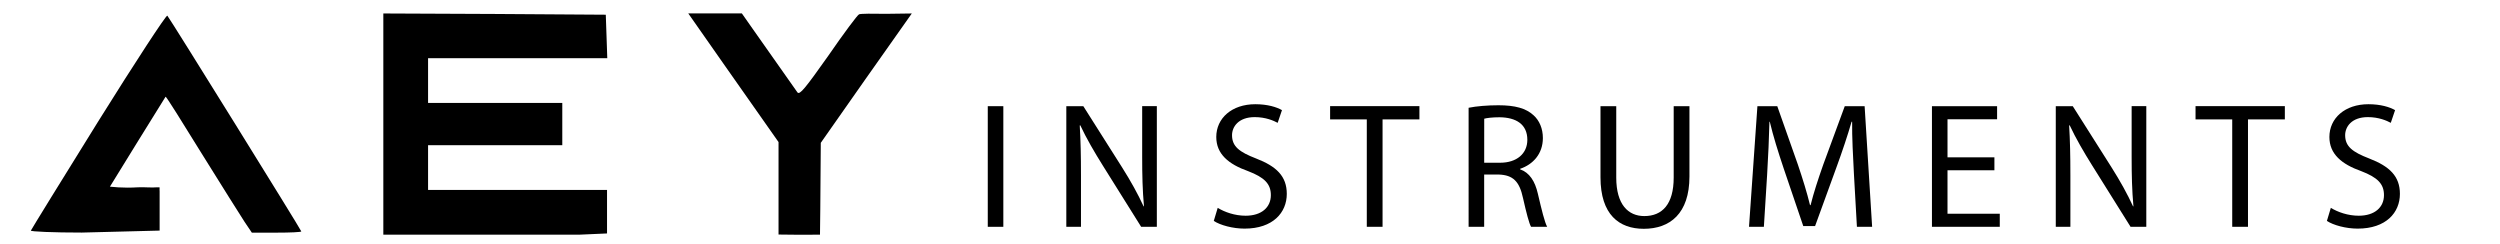
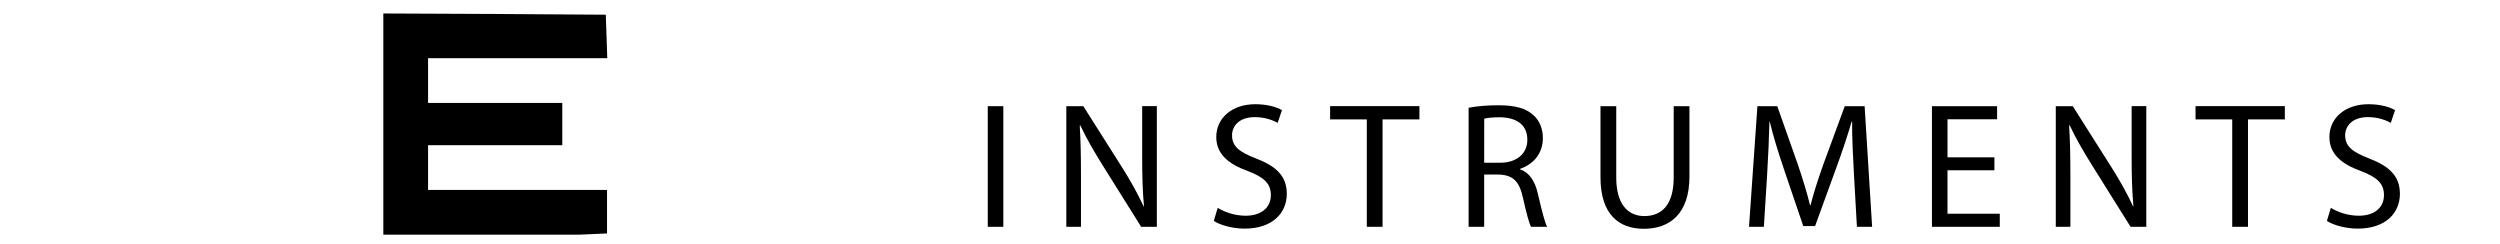
<svg xmlns="http://www.w3.org/2000/svg" version="1.1" id="Capa_1" x="0px" y="0px" viewBox="0 0 1005.8 98" style="enable-background:new 0 0 1005.8 98;" xml:space="preserve">
  <style type="text/css">
	.st0{fill:#0E4F88;}
	.st1{fill:none;}
	.st2{stroke:#000000;stroke-width:2.500000e-03;stroke-miterlimit:10;}
</style>
  <g transform="translate(0,457) scale(0.1,-0.1)">
-     <path d="M2768.9,4516.2c128.7-183.8,141.3-201.8,141.3-201.8c74-105.3,148-210.7,222-316v-135c0-79,0-158,0-237   c28.4-0.3,56.8-0.6,85.2-0.9c27.2,0.1,54.4,0.3,81.6,0.4c0.4,34.2,0.8,68.3,1.2,102.5c0.7,89,1.3,178,2,267l181,258   c61.7,87.5,123.4,174.9,185.2,262.4c-34.1-0.5-68.1-0.9-102.2-1.4c-54,1-103,1-110-2c-6-2-62-77-124-167c-92-130-115-159-124-147   c-6,8-87,124-181,257c-7.4,10.5-42.5,60.6-42.5,60.6C2912.8,4516,2840.9,4516.1,2768.9,4516.2z" />
    <path class="st0" d="M314.3,2521.1" />
-     <path class="st0" d="M987.3,2522.3" />
    <path class="st0" d="M309.7,2573.3" />
    <line class="st1" x1="3663.2" y1="4068.3" x2="2662.5" y2="4073.3" />
    <line class="st1" x1="3663.2" y1="4070.3" x2="2292.6" y2="4071.3" />
    <path d="M1542.2,4070.8v-445h393h394c37.7,1.7,75.3,3.3,113,5l0,0l0,0v175h-360h-360v90v90h270h270v85v85h-270h-270v90v90h360h361   l-3,88l-3,87l-447,3l-448,2V4070.8z" />
    <path d="M2602.9,4070.8" />
-     <path d="M396.2,4083.3c-148-238-270-436-272-441c-2-4,90-8,205-8c104.3,2.7,208.7,5.3,313,8c0,24.2,0,48.4,0,72.5   c0,10.7,0,21.4,0,32.1c0,8.5,0,17.1,0,25.6c0,9.4-0.2,18.8,0,28.1c0.1,3.7-0.8,7.5-0.2,11.2c0.2,1.4,0.6,3.2-0.3,4.2   c-0.8,0.8-1.7,0.4-5,0.3c-3.7-0.1-3.6,0.2-8.4,0c-1.4-0.1-1.6-0.1-3.4-0.2c0,0-3.9-0.2-9.2-0.3c-12.4-0.2-27.6,0.5-27.6,0.5   c-7.9,0.3-19.2,0.6-33.7,0.1c-13.2-0.8-27.1-1.3-41.6-1.3c-25.4,0-49.1,1.6-70.6,3.9c37,60,74,120,111,180c61,99,112,181,113,182   c2,2,67-102,146-230c79-127,157-251,172-274l29-43h99c55,0,100,2,100,5c0,5-529,857-539,868   C669.2,4511.3,544.2,4320.3,396.2,4083.3z" />
    <path d="M720.8,4070.8" />
    <g>
      <path d="M4036.6,4142.8v-485.3H3974v485.3H4036.6z" />
      <path d="M4290,3657.5v485.3h68.4l155.5-245.5c36-56.9,64.1-108,87.1-157.7l1.4,0.7c-5.8,64.8-7.2,123.9-7.2,199.5v203.1h59v-485.3    H4591l-154.1,246.3c-33.8,54-66.2,109.5-90.7,162l-2.2-0.7c3.6-61.2,5-119.5,5-200.2v-207.4h-59L4290,3657.5L4290,3657.5z" />
      <path d="M4899.1,3733.8c28.1-17.3,69.1-31.7,112.3-31.7c64.1,0,101.5,33.8,101.5,82.8c0,45.4-25.9,71.3-91.4,96.5    c-79.2,28.1-128.2,69.1-128.2,137.5c0,75.6,62.6,131.8,157,131.8c49.7,0,85.7-11.5,107.3-23.8l-17.3-51.1    c-15.8,8.6-48.2,23-92.2,23c-66.2,0-91.4-39.6-91.4-72.7c0-45.4,29.5-67.7,96.5-93.6c82.1-31.7,123.8-71.3,123.8-142.6    c0-74.9-55.4-139.7-169.9-139.7c-46.8,0-97.9,13.7-123.8,31L4899.1,3733.8z" />
      <path d="M5498.9,4089.6h-147.6v53.3h359.3v-53.3h-148.3v-432h-63.4V4089.6z" />
      <path d="M5908.5,4136.4c31.7,6.5,77,10.1,120.2,10.1c67,0,110.2-12.2,140.4-39.6c24.5-21.6,38.2-54.7,38.2-92.2    c0-64.1-40.3-106.6-91.5-123.8v-2.2c37.4-13,59.8-47.5,71.3-97.9c15.8-67.7,27.4-114.5,37.4-133.2h-64.8    c-7.9,13.7-18.7,55.4-32.4,115.9c-14.4,67-40.3,92.2-97.2,94.3h-59v-210.3h-62.6L5908.5,4136.4L5908.5,4136.4z M5971.2,3915.3    h64.1c67,0,109.5,36.7,109.5,92.2c0,62.6-45.4,90-111.6,90.7c-30.2,0-51.8-2.9-61.9-5.8L5971.2,3915.3L5971.2,3915.3z" />
      <path d="M6502.5,4142.8v-287.3c0-108.7,48.2-154.8,113-154.8c72,0,118.1,47.5,118.1,154.8v287.3h63.4v-283    c0-149.1-78.5-210.3-183.6-210.3c-99.4,0-174.3,56.9-174.3,207.4v285.9L6502.5,4142.8L6502.5,4142.8z" />
      <path d="M7458.7,3870.7c-3.6,67.7-7.9,149.1-7.2,209.5h-2.2c-16.6-56.9-36.7-117.4-61.2-184.3l-85.7-235.5h-47.5l-78.5,231.1    c-23,68.4-42.5,131-56.2,188.7h-1.4c-1.4-60.5-5-141.9-9.4-214.6l-13-208.1h-59.8l33.8,485.3h79.9l82.8-234.7    c20.2-59.8,36.7-113.1,49-163.5h2.2c12.2,49,29.5,102.2,51.1,163.5l86.4,234.7h79.9l30.2-485.3h-61.2L7458.7,3870.7z" />
      <path d="M8023.9,3885.1h-188.7v-175h210.3v-52.6h-272.9v485.3h262.1v-52.6h-199.5v-153.3h188.7L8023.9,3885.1L8023.9,3885.1z" />
      <path d="M8270.8,3657.5v485.3h68.4l155.5-245.5c36-56.9,64.1-108,87.1-157.7l1.4,0.7c-5.8,64.8-7.2,123.9-7.2,199.5v203.1h59    v-485.3h-63.4l-154.1,246.3c-33.8,54-66.2,109.5-90.7,162l-2.2-0.7c3.6-61.2,5-119.5,5-200.2v-207.4h-58.8V3657.5z" />
      <path d="M8980.7,4089.6h-147.6v53.3h359.3v-53.3h-148.3v-432h-63.4V4089.6z" />
      <path d="M9377.4,3733.8c28.1-17.3,69.1-31.7,112.3-31.7c64.1,0,101.5,33.8,101.5,82.8c0,45.4-25.9,71.3-91.4,96.5    c-79.2,28.1-128.2,69.1-128.2,137.5c0,75.6,62.6,131.8,157,131.8c49.7,0,85.7-11.5,107.3-23.8l-17.3-51.1    c-15.8,8.6-48.2,23-92.2,23c-66.2,0-91.4-39.6-91.4-72.7c0-45.4,29.5-67.7,96.5-93.6c82.1-31.7,123.8-71.3,123.8-142.6    c0-74.9-55.4-139.7-169.9-139.7c-46.8,0-97.9,13.7-123.8,31L9377.4,3733.8z" />
    </g>
    <path d="M3274,4070.8" />
    <path class="st2" d="M628.3,4070.8" />
    <path d="M655,4070.8" />
  </g>
</svg>